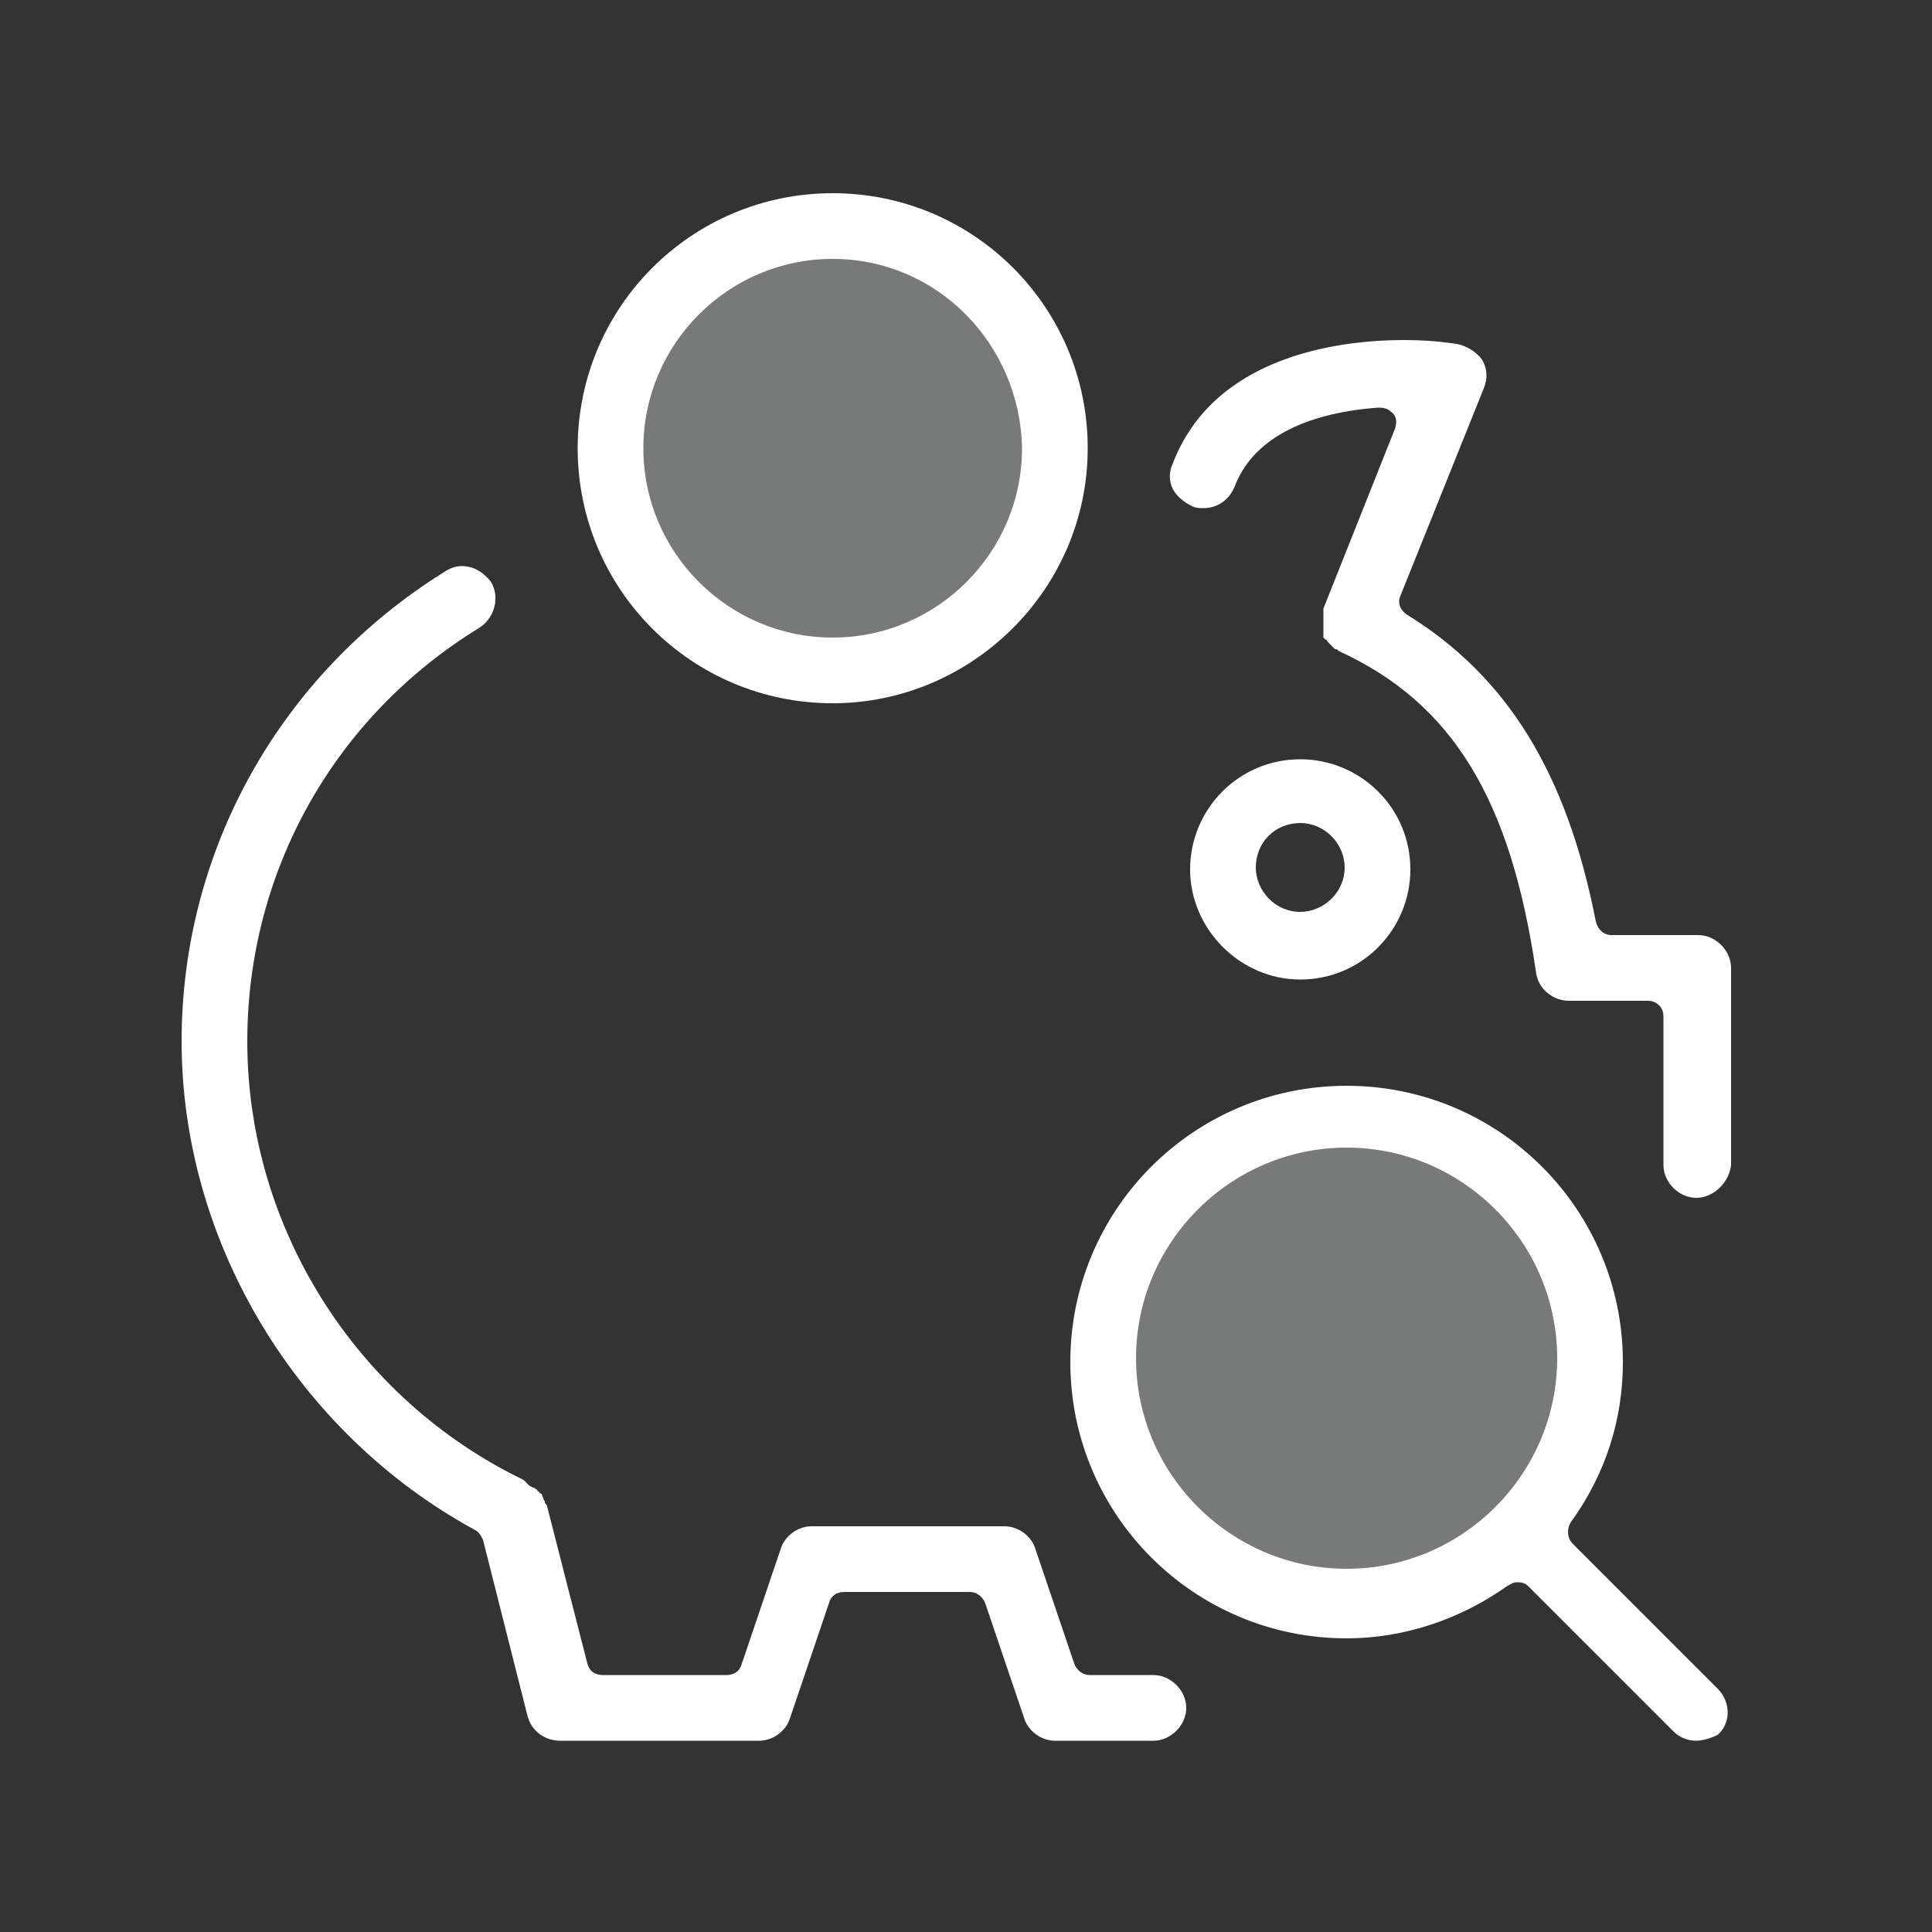
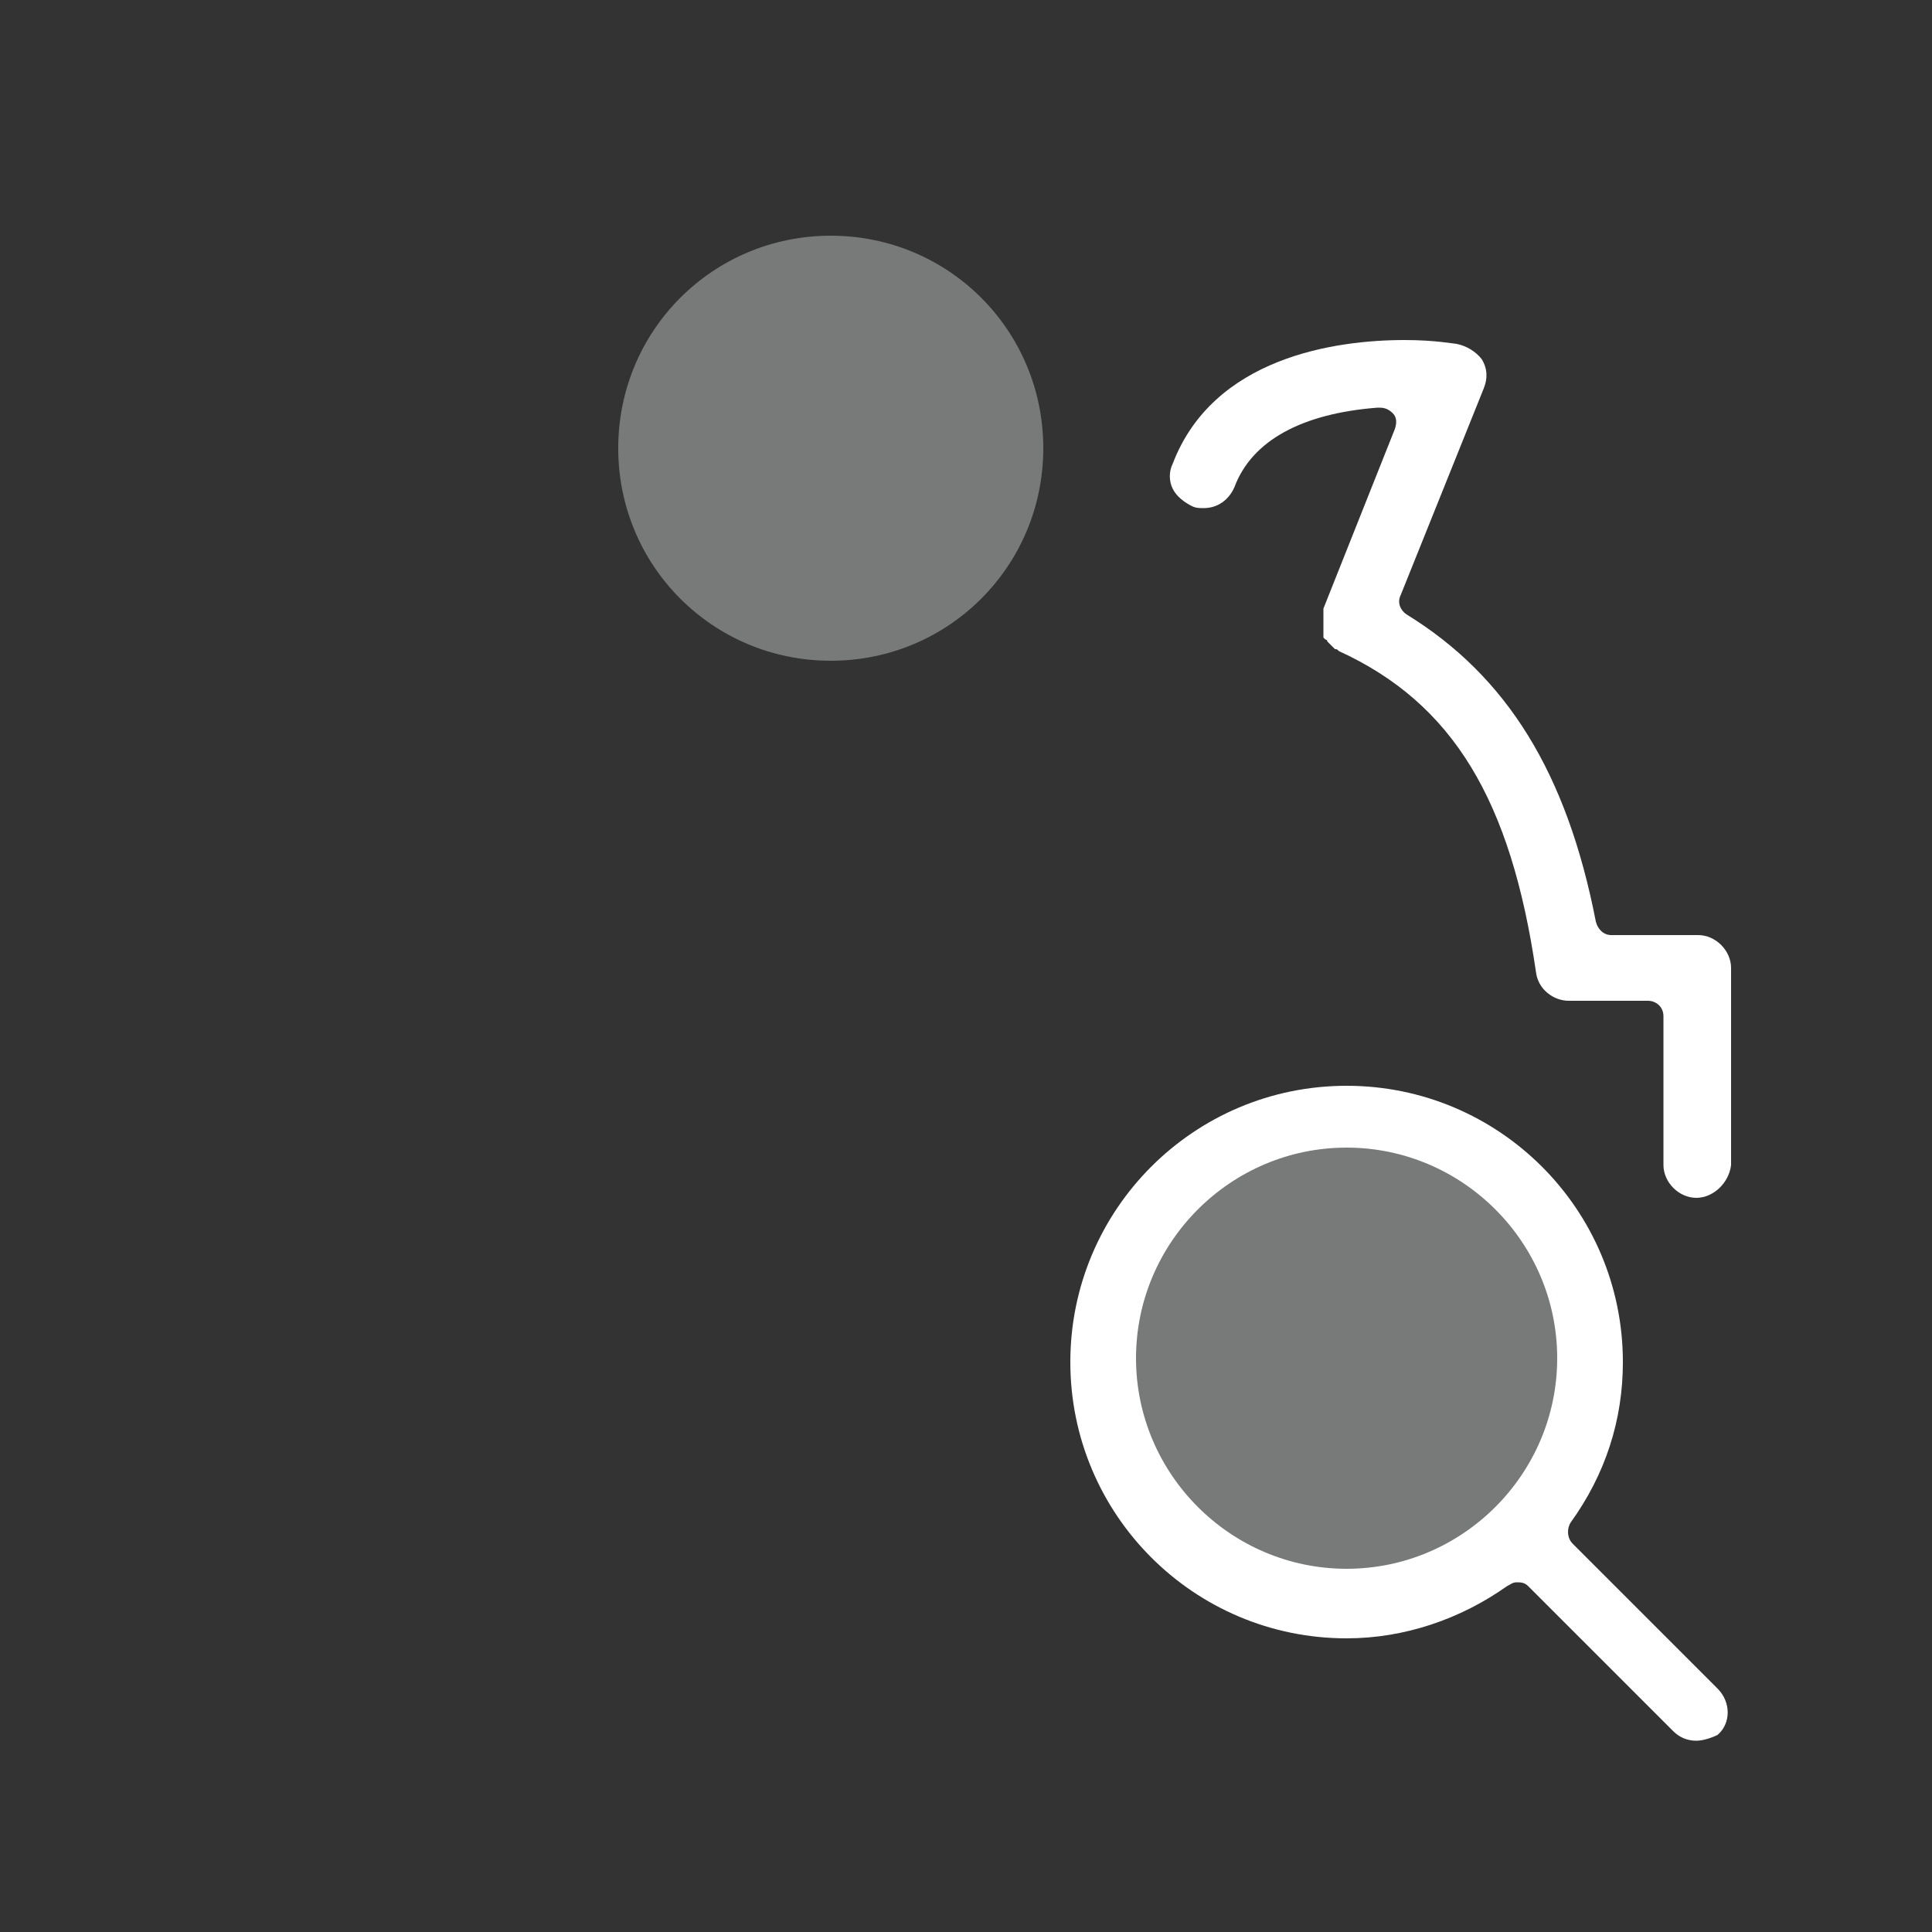
<svg xmlns="http://www.w3.org/2000/svg" version="1.1" id="Vrstva_1" x="0px" y="0px" viewBox="0 0 100 100" style="enable-background:new 0 0 100 100;" xml:space="preserve">
  <rect x="0" y="0" width="100" height="100" fill="#333333" stroke="none" />
  <style type="text/css">
	.st0{opacity:0.6;fill:#A7A8A8;}
	.st1{fill:#FFFFFF;}
</style>
  <g>
    <path class="st0" d="M54,23.2c0,6.1-4.9,11-11,11c-6.1,0-11-4.9-11-11s4.9-11,11-11C49.1,12.2,54,17.1,54,23.2z" />
    <path class="st0" d="M82.3,70.3c0,6.9-5.6,12.5-12.5,12.5c-6.9,0-12.5-5.6-12.5-12.5s5.6-12.5,12.5-12.5   C76.7,57.8,82.3,63.4,82.3,70.3z" />
-     <path class="st1" d="M54.6,90.1c-0.7,0-1.4-0.5-1.6-1.2L51,83c-0.1-0.3-0.4-0.6-0.8-0.6h-6.5c-0.4,0-0.7,0.2-0.8,0.6l-2,5.9   c-0.2,0.7-0.9,1.2-1.6,1.2H29c-0.8,0-1.5-0.5-1.7-1.3l-2.3-9.1c-0.1-0.2-0.2-0.4-0.4-0.5C15.4,74.2,9.4,64.3,9.4,53.9   c0-9.9,5.1-19,13.6-24.3c0.3-0.2,0.6-0.3,0.9-0.3c0.6,0,1.1,0.3,1.5,0.8c0.5,0.8,0.2,1.9-0.6,2.4c-7.5,4.6-12,12.6-12,21.4   c0,9.6,5.6,18.5,14.3,22.7c0,0,0.1,0.1,0.1,0.1c0,0,0.1,0.1,0.2,0.2l0.2,0.1c0.1,0,0.1,0.1,0.2,0.1c0,0,0,0.1,0.1,0.1   c0,0,0,0.1,0.1,0.1c0.1,0.1,0.1,0.3,0.2,0.4c0,0.1,0,0.1,0.1,0.2l2.1,8.2c0.1,0.4,0.4,0.6,0.8,0.6h6.4c0.4,0,0.7-0.2,0.8-0.6l2-5.9   c0.2-0.7,0.9-1.2,1.6-1.2H52c0.7,0,1.4,0.5,1.6,1.2l2,5.9c0.1,0.3,0.4,0.6,0.8,0.6h3.3c0.9,0,1.7,0.8,1.7,1.7   c0,0.9-0.8,1.7-1.7,1.7H54.6z" />
-     <path class="st1" d="M67.3,50.7c3.2,0,5.7-2.6,5.7-5.7c0-3.2-2.6-5.7-5.7-5.7c-3.2,0-5.7,2.6-5.7,5.7   C61.6,48.1,64.2,50.7,67.3,50.7z M67.3,42.6c1.3,0,2.3,1.1,2.3,2.3c0,1.3-1.1,2.3-2.3,2.3c-1.3,0-2.3-1.1-2.3-2.3   C65,43.6,66,42.6,67.3,42.6z" />
-     <path class="st1" d="M43.1,36.4c-7.3,0-13.2-5.9-13.2-13.2c0-7.3,5.9-13.2,13.2-13.2s13.2,5.9,13.2,13.2   C56.3,30.5,50.3,36.4,43.1,36.4z M43.1,13.4c-5.4,0-9.8,4.4-9.8,9.8c0,5.4,4.4,9.8,9.8,9.8s9.8-4.4,9.8-9.8   C52.8,17.8,48.5,13.4,43.1,13.4z" />
    <path class="st1" d="M87.8,62c-0.9,0-1.7-0.8-1.7-1.7v-7.7c0-0.5-0.4-0.8-0.8-0.8h-4.1c-0.8,0-1.6-0.6-1.7-1.5   c-1.3-8.9-4.3-13.9-10.2-16.6c0,0,0,0,0,0c-0.1-0.1-0.1-0.1-0.2-0.1c0,0-0.1-0.1-0.1-0.1c0,0-0.1-0.1-0.1-0.1c0,0-0.1-0.1-0.1-0.1   l-0.1-0.1c0-0.1-0.1-0.1-0.1-0.1c0,0-0.1-0.1-0.1-0.1c0,0,0-0.1,0-0.2c0-0.1,0-0.1,0-0.2c0-0.1,0-0.1,0-0.2c0-0.1,0-0.1,0-0.2   c0,0,0-0.1,0-0.2c0-0.1,0-0.1,0-0.2c0-0.1,0-0.2,0-0.2c0,0,0-0.1,0-0.1l3.7-9.3c0.1-0.3,0.1-0.6-0.1-0.8c-0.2-0.2-0.4-0.3-0.7-0.3   c0,0,0,0-0.1,0c-3.9,0.3-6.5,1.7-7.4,4.1c-0.3,0.7-0.9,1.1-1.6,1.1c-0.2,0-0.4,0-0.6-0.1c-0.4-0.2-0.8-0.5-1-0.9   c-0.2-0.4-0.2-0.9,0-1.3c2.1-5.5,8.4-6.4,12-6.4c1.6,0,2.6,0.2,2.7,0.2c0.5,0.1,1,0.4,1.3,0.8c0.3,0.5,0.3,1,0.1,1.5l-4.3,10.7   c-0.2,0.4,0,0.8,0.3,1c5.2,3.2,8.3,8.2,9.8,15.9c0.1,0.4,0.4,0.7,0.8,0.7h4.5c0.9,0,1.7,0.8,1.7,1.7v10.2   C89.5,61.2,88.7,62,87.8,62z" />
    <path class="st1" d="M87.8,90.1c-0.5,0-0.9-0.2-1.2-0.5l-7.5-7.5c-0.2-0.2-0.4-0.2-0.6-0.2c-0.2,0-0.3,0.1-0.5,0.2   c-2.4,1.7-5.3,2.7-8.3,2.7c-7.9,0-14.3-6.4-14.3-14.3c0-7.9,6.4-14.3,14.3-14.3c7.9,0,14.3,6.4,14.3,14.3c0,3-0.9,5.8-2.7,8.3   c-0.2,0.3-0.2,0.8,0.1,1.1l7.5,7.5c0.7,0.7,0.7,1.8,0,2.4C88.7,89.9,88.2,90.1,87.8,90.1z M69.7,59.4c-6,0-10.9,4.9-10.9,10.9   c0,6,4.9,10.9,10.9,10.9c6,0,10.9-4.9,10.9-10.9C80.6,64.3,75.7,59.4,69.7,59.4z" />
  </g>
  <g>
</g>
  <g>
</g>
  <g>
</g>
  <g>
</g>
  <g>
</g>
  <g>
</g>
</svg>